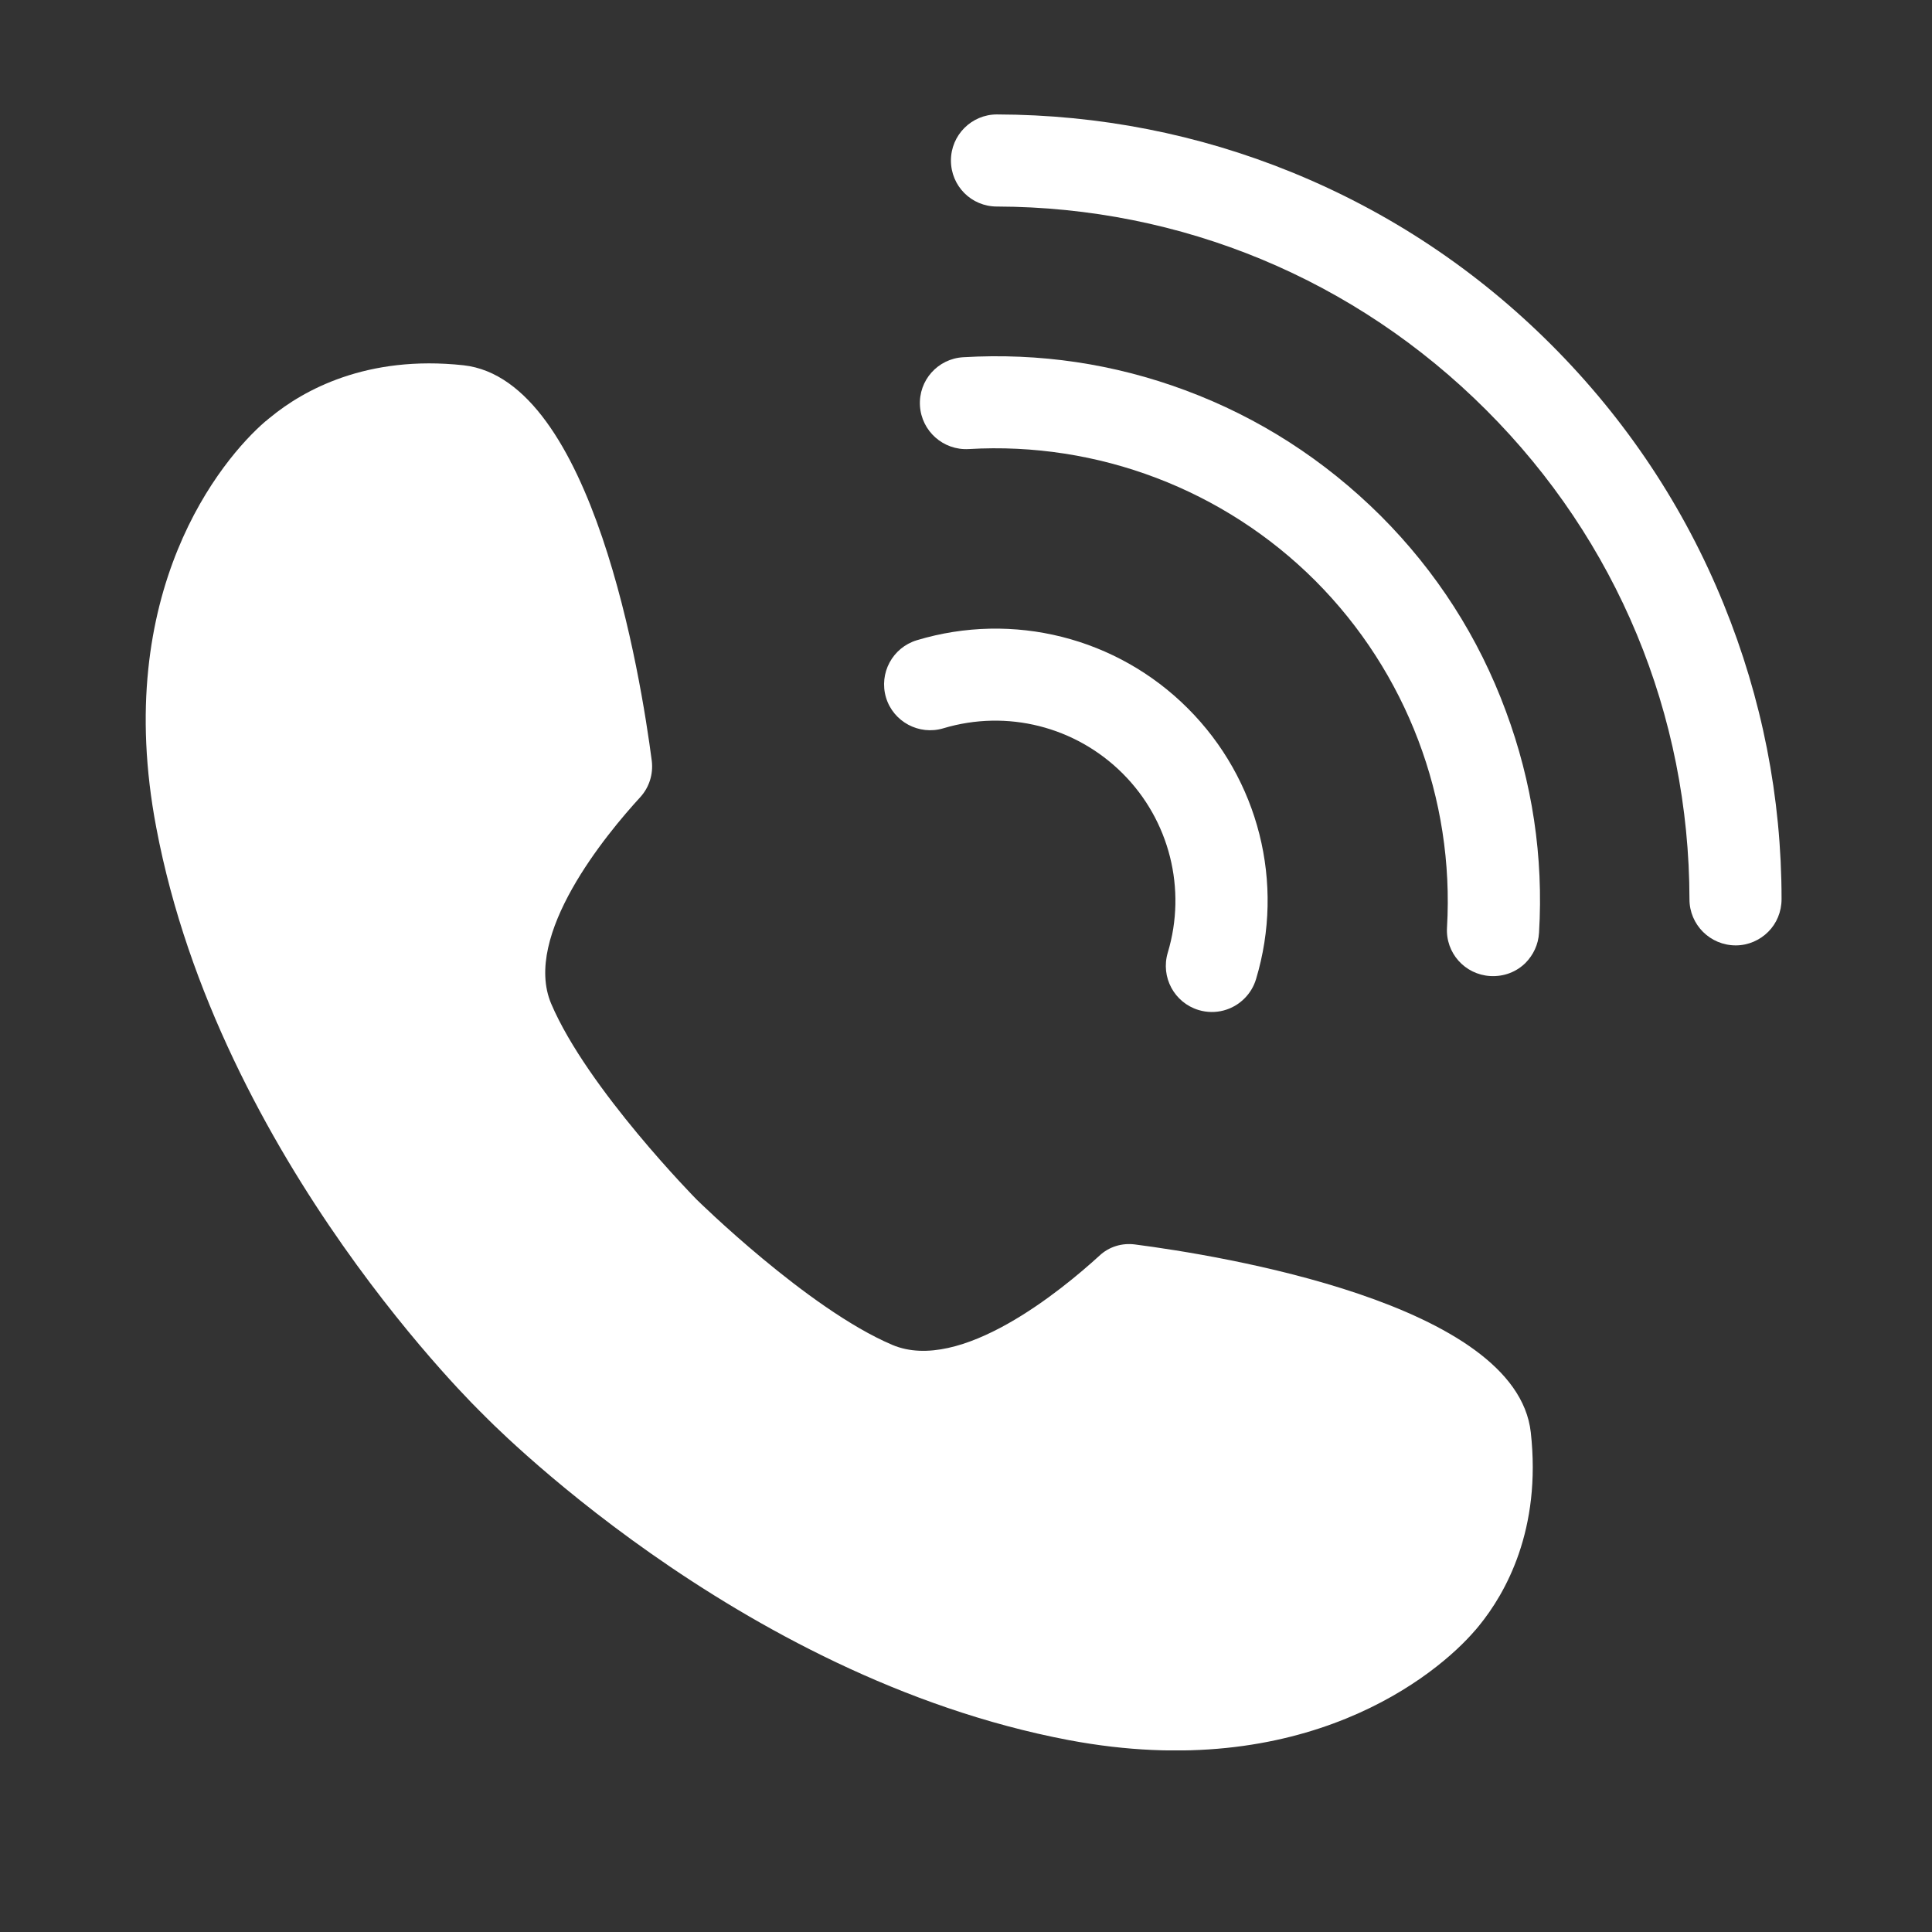
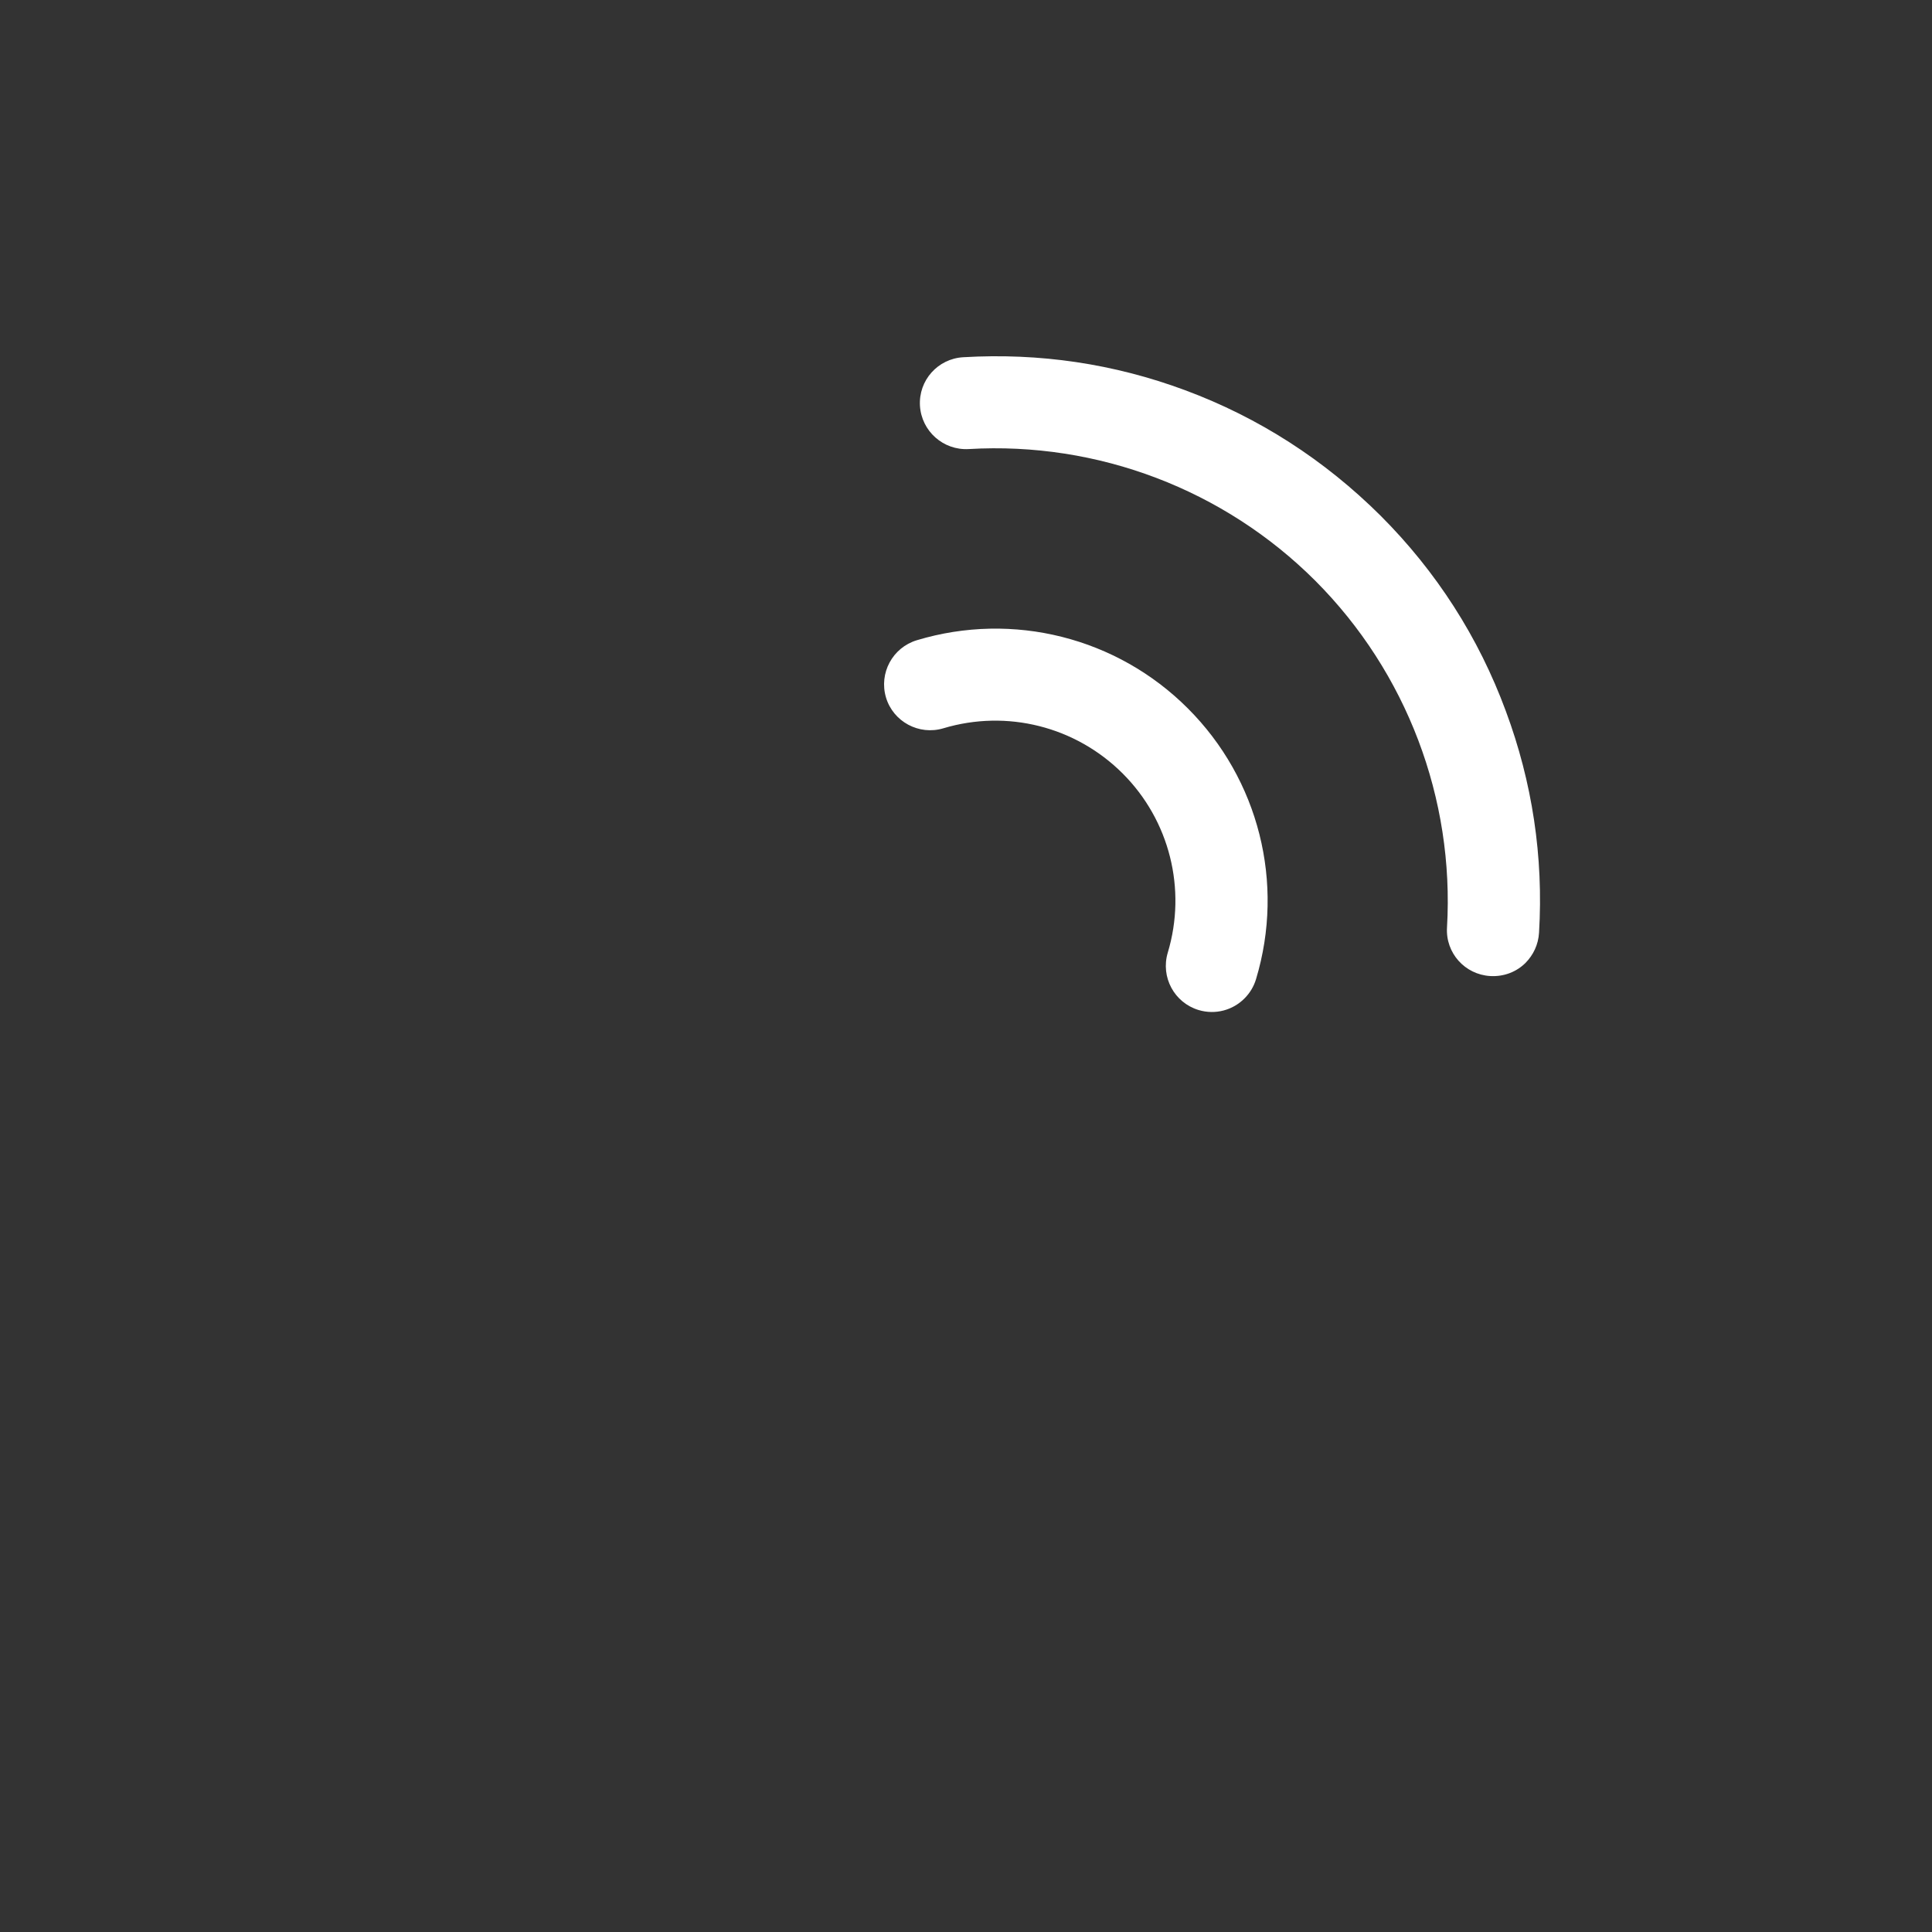
<svg xmlns="http://www.w3.org/2000/svg" width="40" zoomAndPan="magnify" viewBox="0 0 30 30" height="40" preserveAspectRatio="xMidYMid meet" version="1.2">
  <rect x="0" y="0" width="30" height="30" fill="#333333" stroke="none" />
  <defs>
    <clipPath id="16851836ff">
-       <path d="M 14.746 1.777 L 27.664 1.777 L 27.664 14.691 L 14.746 14.691 Z M 14.746 1.777 " />
-     </clipPath>
+       </clipPath>
    <clipPath id="cf4c17a877">
-       <path d="M 2.262 5.629 L 23.809 5.629 L 23.809 27.18 L 2.262 27.18 Z M 2.262 5.629 " />
-     </clipPath>
+       </clipPath>
  </defs>
  <g id="eb53a21b28">
    <g clip-rule="nonzero" clip-path="url(#16851836ff)">
      <path style=" stroke:none;fill-rule:nonzero;fill:#ffffff;fill-opacity:1;" d="M 26.766 9.383 C 26.152 7.871 25.25 6.516 24.09 5.355 C 22.926 4.191 21.574 3.293 20.062 2.676 C 18.605 2.082 17.062 1.781 15.48 1.777 C 15.086 1.777 14.766 2.098 14.766 2.492 C 14.766 2.887 15.082 3.207 15.48 3.207 C 18.348 3.215 21.047 4.336 23.078 6.367 C 25.109 8.395 26.23 11.094 26.234 13.965 C 26.234 14.359 26.555 14.68 26.953 14.68 C 27.148 14.68 27.328 14.598 27.457 14.469 C 27.586 14.34 27.664 14.16 27.664 13.961 C 27.664 12.379 27.359 10.84 26.766 9.383 " />
    </g>
    <path style=" stroke:none;fill-rule:nonzero;fill:#ffffff;fill-opacity:1;" d="M 21.438 8.008 C 20.566 7.141 19.547 6.484 18.402 6.059 C 17.297 5.648 16.141 5.477 14.957 5.547 C 14.562 5.57 14.262 5.906 14.285 6.301 C 14.309 6.695 14.648 6.996 15.043 6.973 C 17.047 6.855 19.008 7.602 20.426 9.02 C 21.84 10.438 22.586 12.398 22.469 14.402 C 22.445 14.797 22.746 15.133 23.141 15.156 C 23.355 15.168 23.551 15.09 23.691 14.949 C 23.809 14.828 23.887 14.668 23.898 14.484 C 23.969 13.305 23.793 12.145 23.383 11.043 C 22.961 9.898 22.305 8.875 21.438 8.008 " />
    <path style=" stroke:none;fill-rule:nonzero;fill:#ffffff;fill-opacity:1;" d="M 14.648 11.309 C 15.637 11.012 16.703 11.281 17.434 12.012 C 18.16 12.738 18.43 13.805 18.133 14.793 C 18.02 15.172 18.234 15.57 18.613 15.684 C 18.875 15.762 19.145 15.684 19.324 15.504 C 19.406 15.422 19.469 15.32 19.504 15.203 C 19.953 13.711 19.547 12.102 18.445 11 C 17.344 9.898 15.73 9.492 14.238 9.941 C 13.859 10.055 13.645 10.453 13.758 10.832 C 13.871 11.207 14.27 11.422 14.648 11.309 " />
    <g clip-rule="nonzero" clip-path="url(#cf4c17a877)">
      <path style=" stroke:none;fill-rule:nonzero;fill:#ffffff;fill-opacity:1;" d="M 17.625 19.324 C 17.422 19.297 17.219 19.359 17.07 19.5 C 16.488 20.031 14.914 21.332 13.855 20.883 C 12.539 20.324 10.816 18.625 10.816 18.625 C 10.816 18.625 9.121 16.906 8.559 15.586 C 8.109 14.527 9.414 12.953 9.945 12.375 C 10.082 12.223 10.145 12.02 10.121 11.816 C 9.953 10.527 9.211 5.898 7.199 5.672 C 5.691 5.508 4.707 6.062 4.199 6.48 C 4.176 6.496 4.156 6.516 4.133 6.535 C 4.125 6.539 4.121 6.543 4.121 6.543 C 3.441 7.129 1.73 9.184 2.426 12.848 C 3.402 18.023 7.492 21.953 7.492 21.953 C 7.492 21.953 11.418 26.039 16.594 27.02 C 20.258 27.711 22.316 26.004 22.902 25.32 C 22.902 25.32 22.902 25.316 22.91 25.312 C 22.93 25.289 22.949 25.266 22.965 25.246 C 23.379 24.738 23.938 23.754 23.77 22.242 C 23.547 20.23 18.918 19.492 17.625 19.324 " />
    </g>
  </g>
</svg>